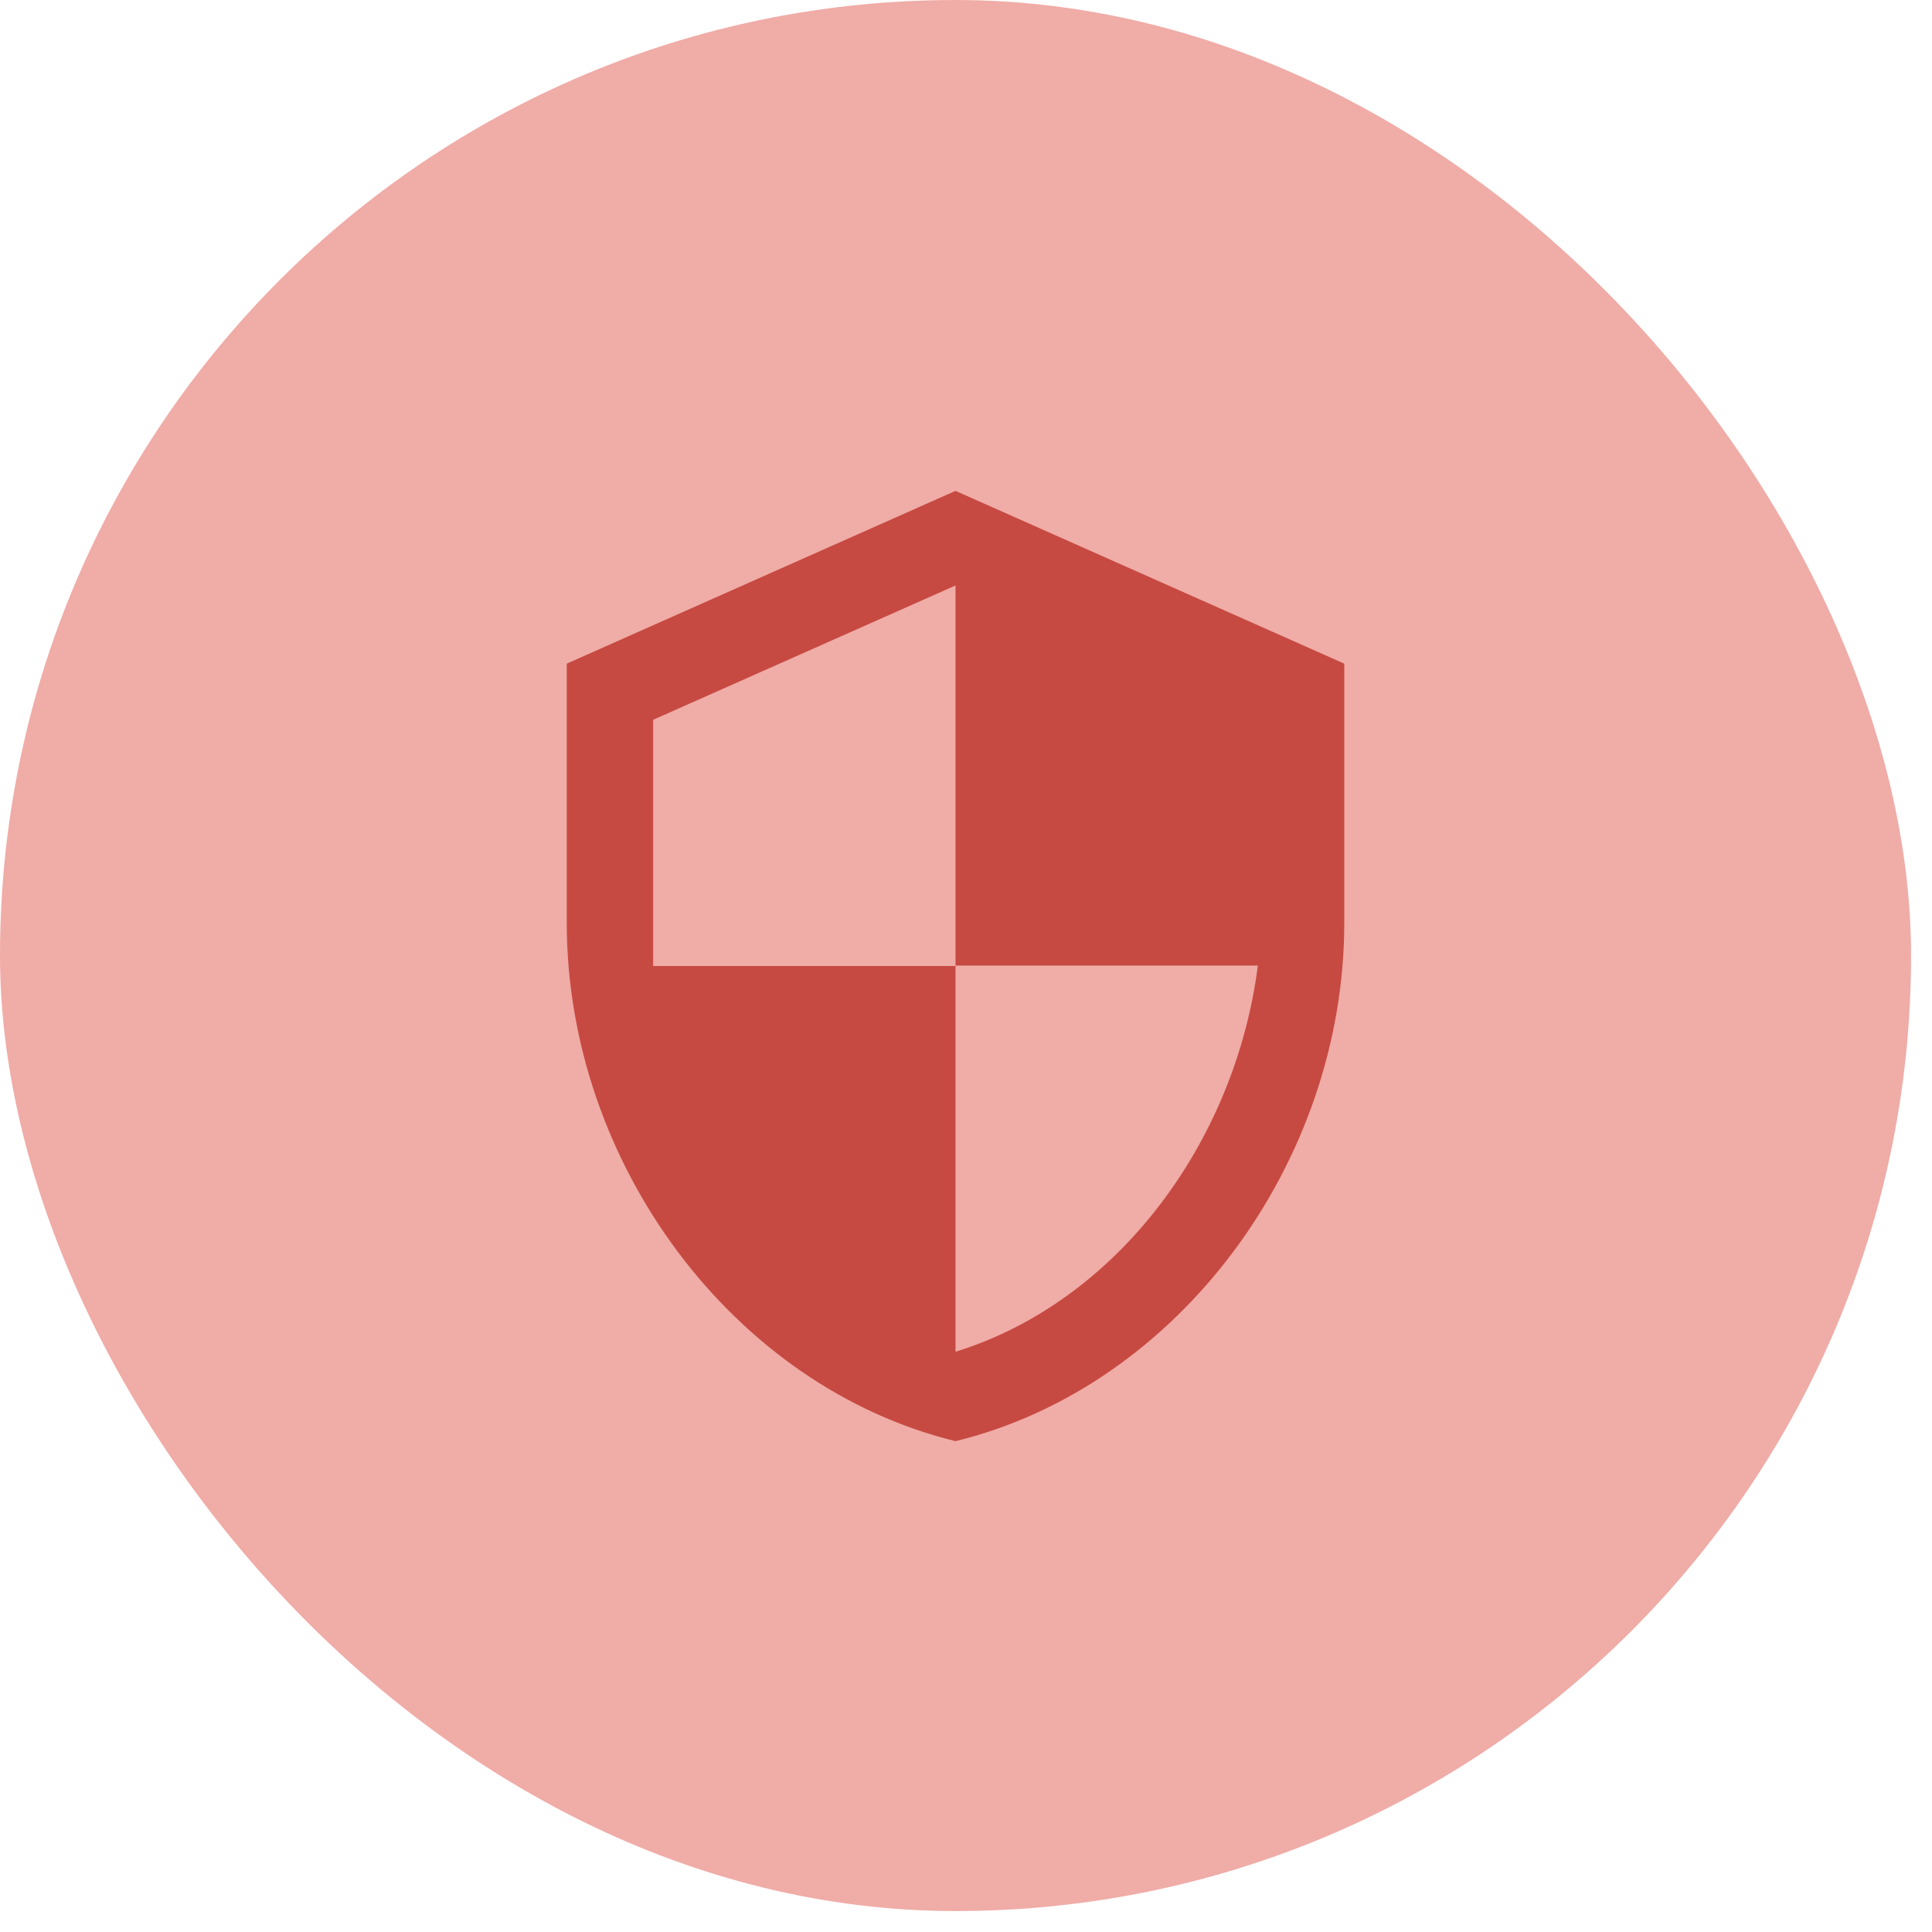
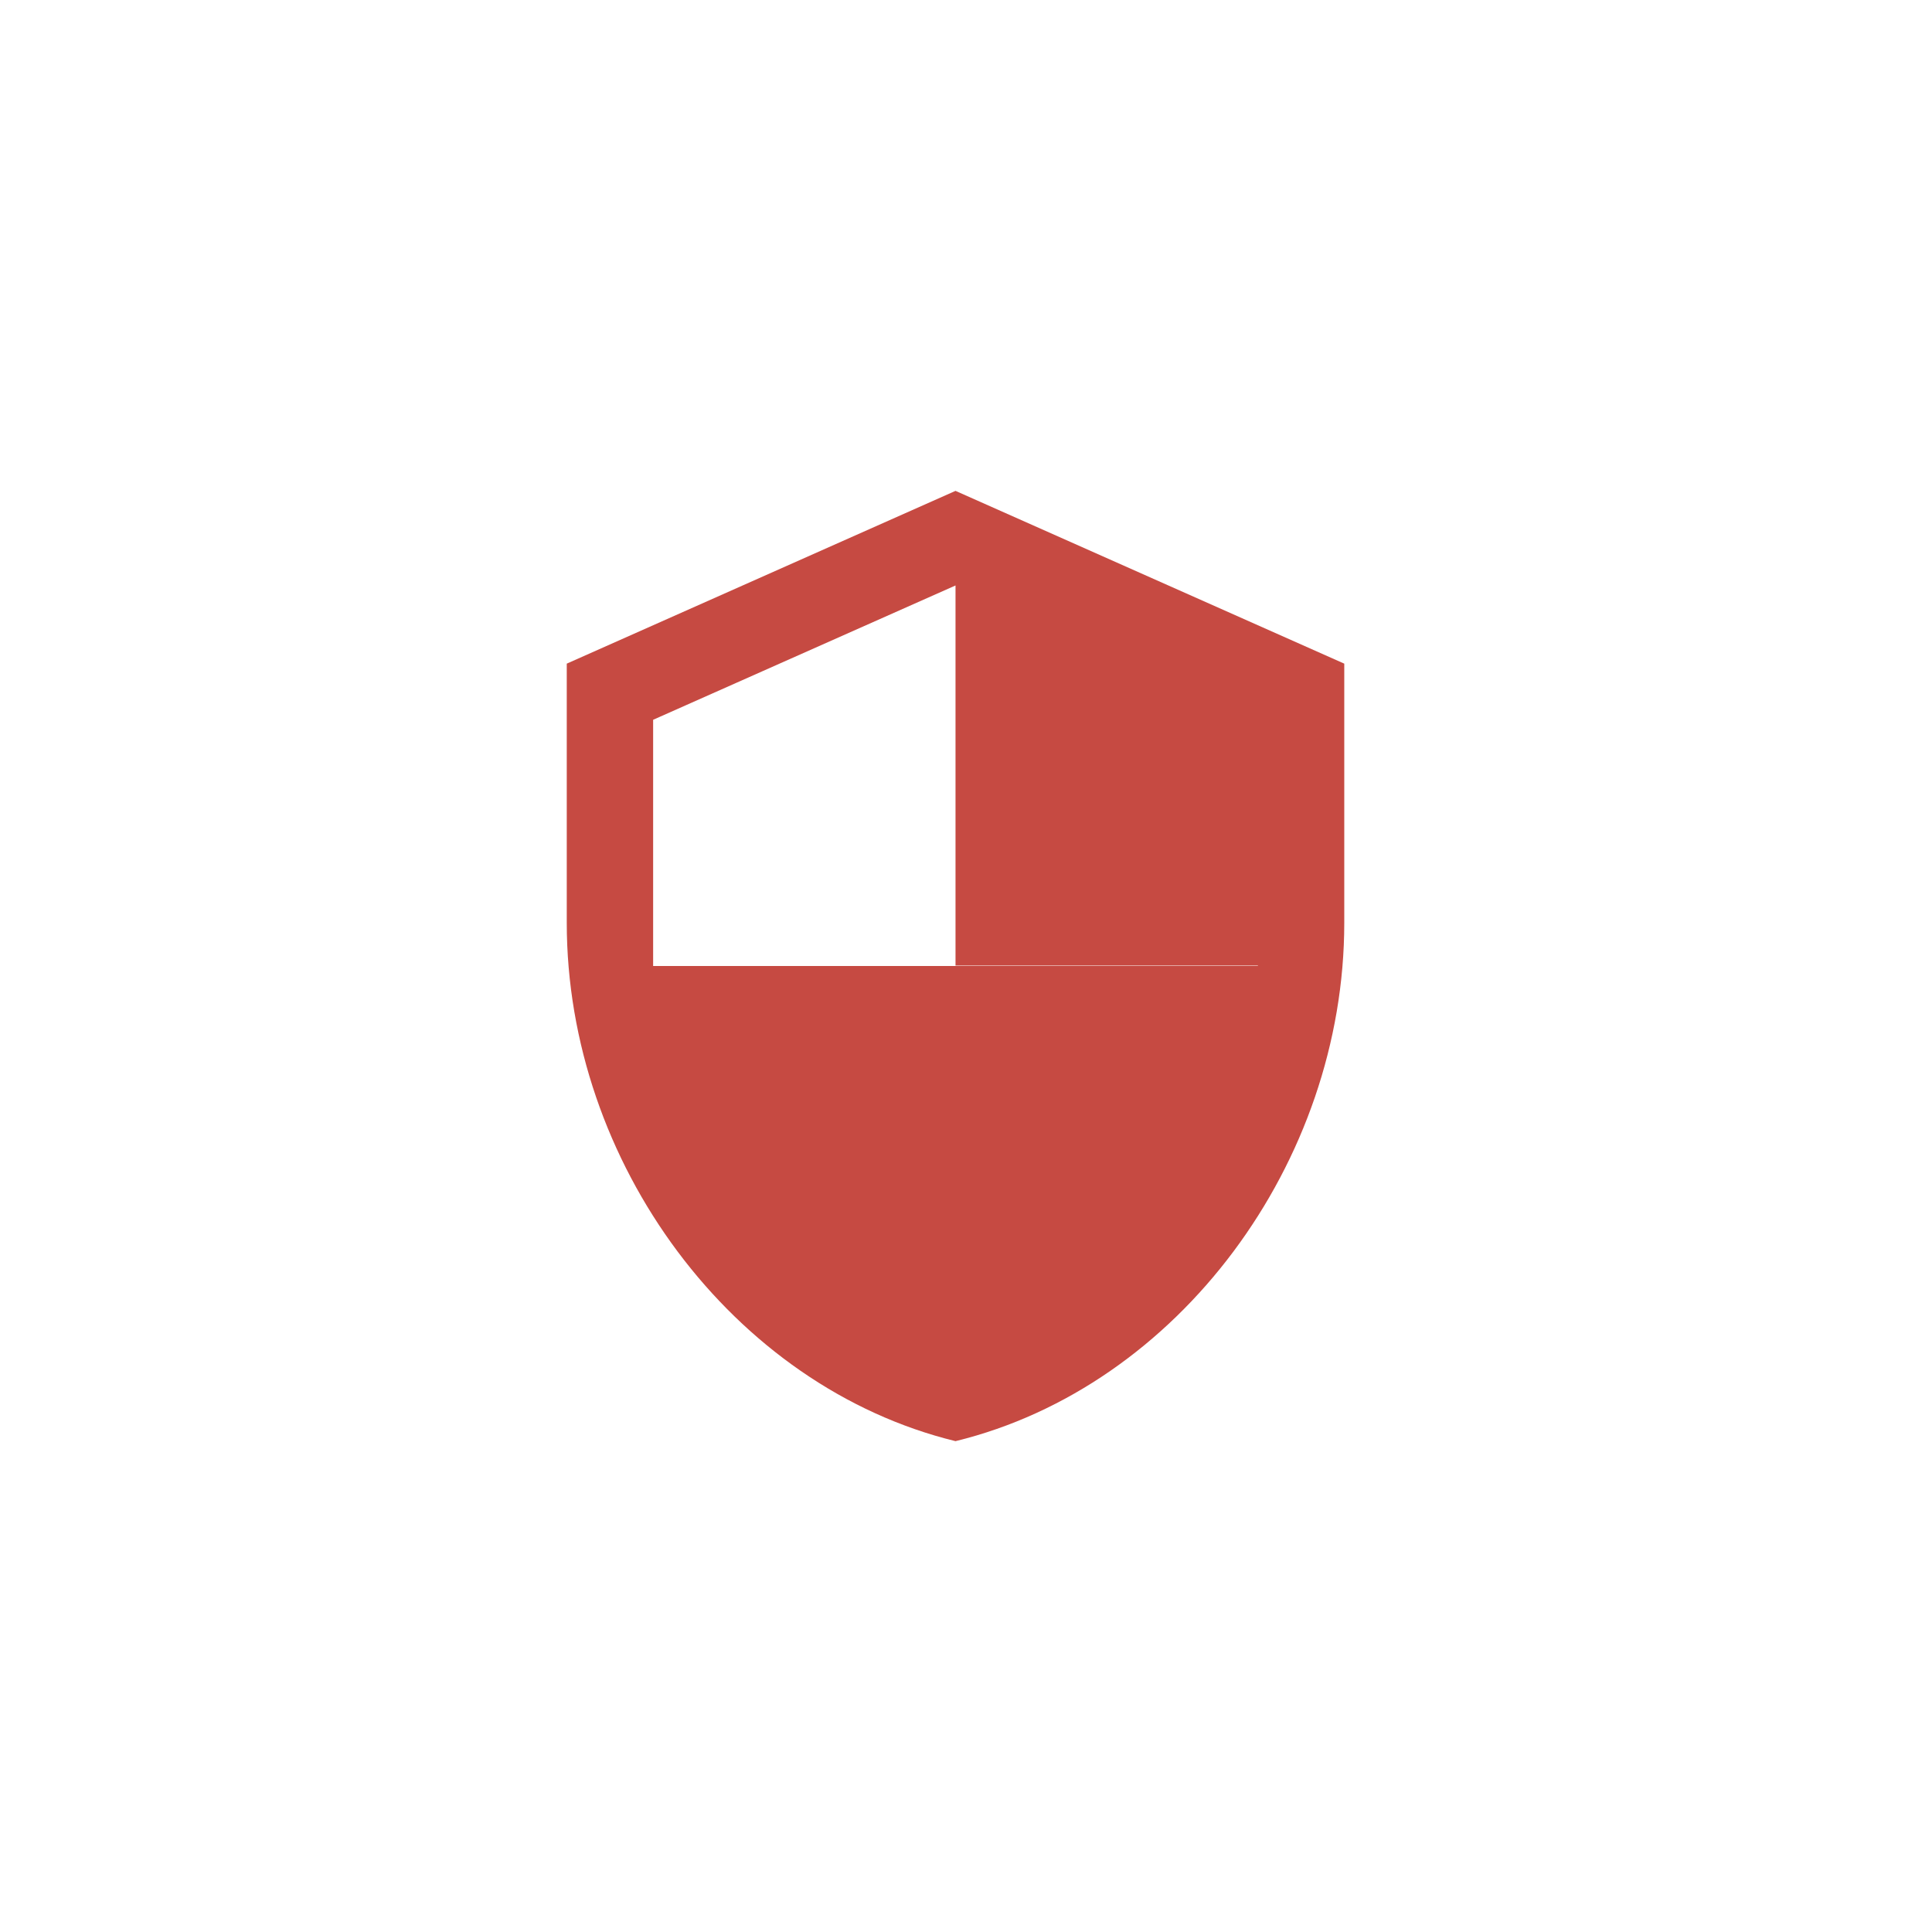
<svg xmlns="http://www.w3.org/2000/svg" width="82" height="82" viewBox="0 0 82 82" fill="none">
  <g clip-path="url(#clip0_1789_90794)">
-     <rect width="81.111" height="81.111" rx="40.556" fill="#F0ACA7" />
    <g clip-path="url(#clip1_1789_90794)">
-       <path d="M40.555 20.834L24.055 28.167V39.167C24.055 49.342 31.095 58.857 40.555 61.167C50.015 58.857 57.055 49.342 57.055 39.167V28.167L40.555 20.834ZM40.555 40.982H53.388C52.416 48.535 47.375 55.264 40.555 57.372V41H27.721V30.55L40.555 24.849V40.982Z" fill="#C64A42" />
+       <path d="M40.555 20.834L24.055 28.167V39.167C24.055 49.342 31.095 58.857 40.555 61.167C50.015 58.857 57.055 49.342 57.055 39.167V28.167L40.555 20.834ZM40.555 40.982H53.388V41H27.721V30.55L40.555 24.849V40.982Z" fill="#C64A42" />
    </g>
  </g>
  <defs>
    <clipPath id="clip0_1789_90794">
      <rect width="81.111" height="81.111" rx="40.556" fill="white" />
    </clipPath>
    <clipPath id="clip1_1789_90794">
      <rect width="44" height="44" fill="white" transform="translate(18.555 19)" />
    </clipPath>
  </defs>
</svg>